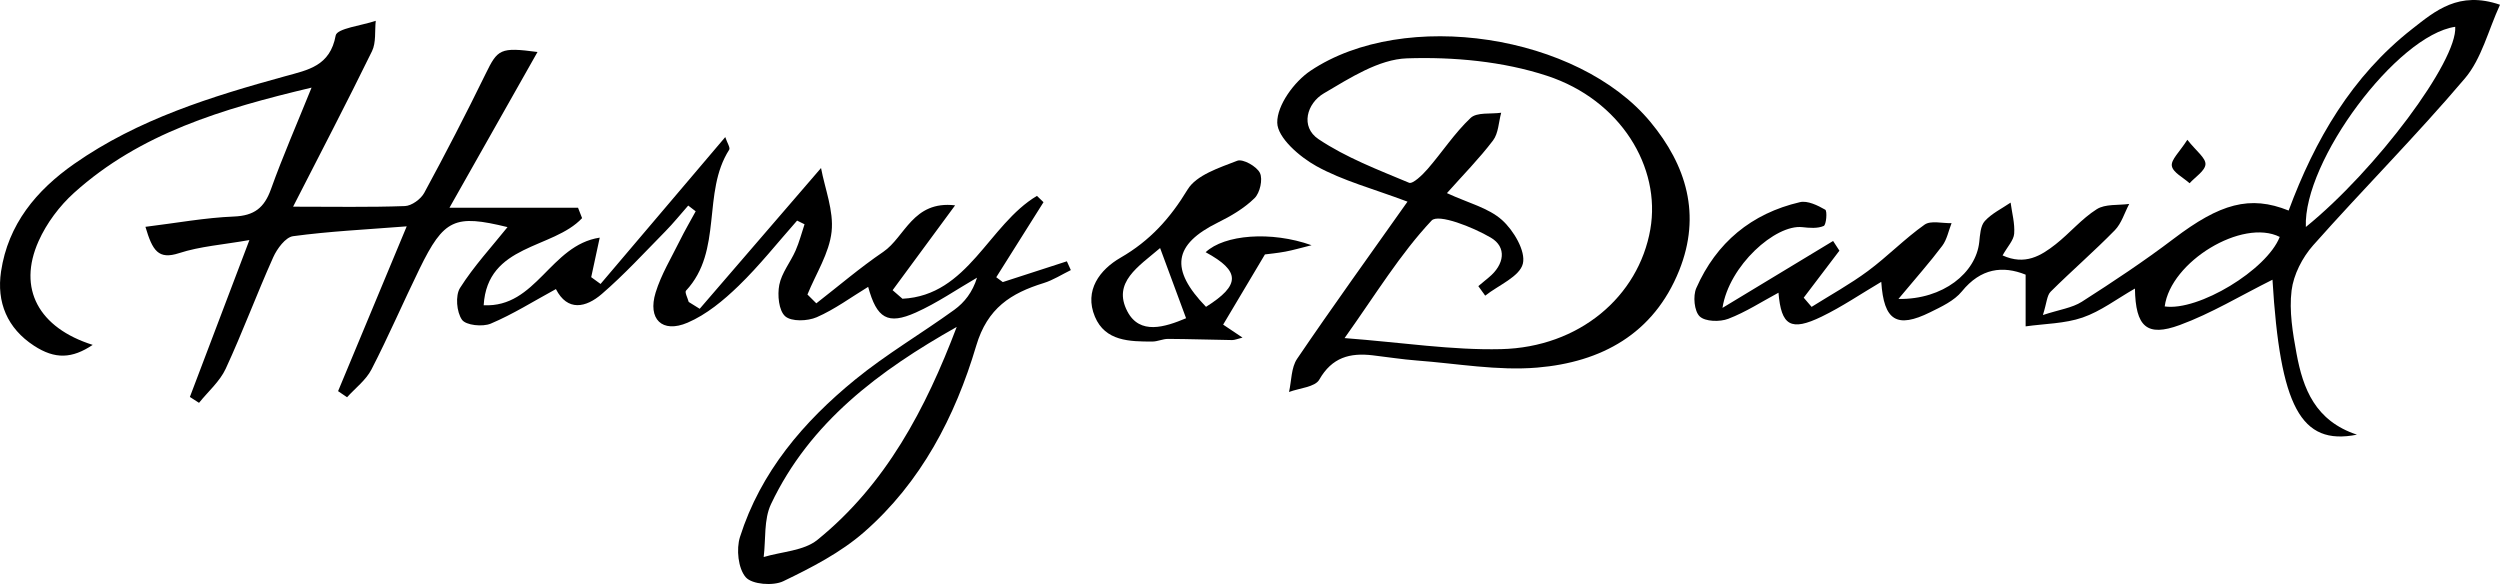
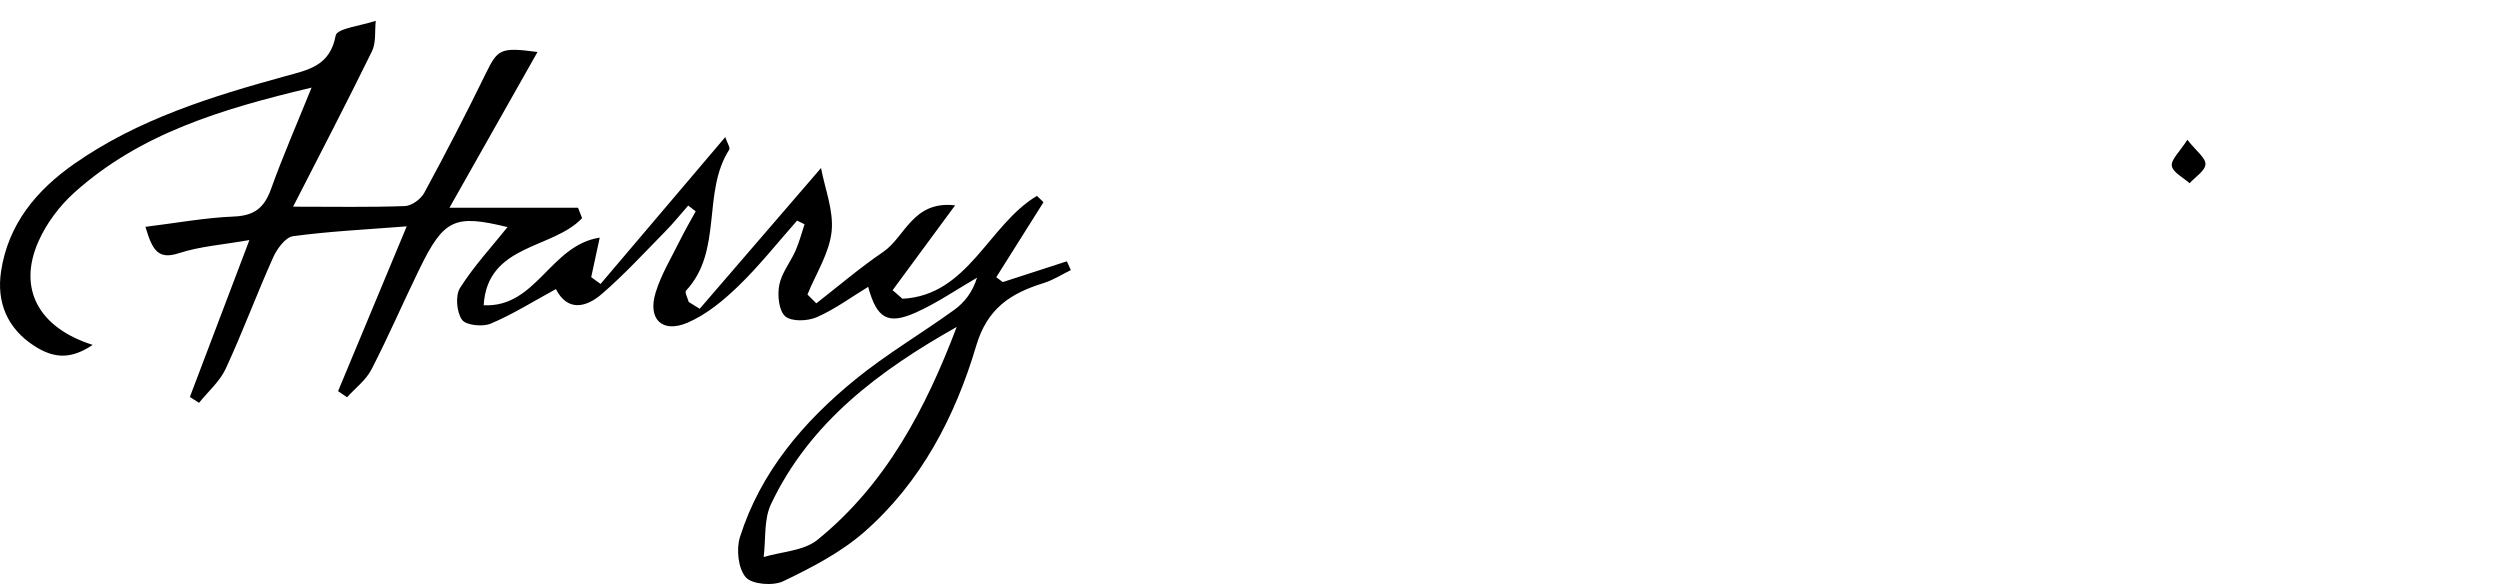
<svg xmlns="http://www.w3.org/2000/svg" version="1.2" baseProfile="tiny" id="Layer_1" x="0px" y="0px" width="391.451px" height="91.443px" viewBox="0 0 391.451 91.443" xml:space="preserve">
  <g>
    <path fill-rule="evenodd" d="M109.56,48.351c6.496-7.536,12.992-15.073,18.998-22.043c0.605,3.24,2.01,6.699,1.654,9.968   c-0.369,3.376-2.449,6.566-3.781,9.839c0.463,0.46,0.926,0.92,1.389,1.381c3.484-2.705,6.847-5.588,10.487-8.063   c3.401-2.313,4.624-8.056,11.244-7.28c-3.63,4.929-6.708,9.107-9.785,13.286c0.515,0.446,1.029,0.893,1.543,1.339   c10.313-0.517,13.459-11.592,21.058-16.108c0.342,0.33,0.683,0.66,1.025,0.99c-2.466,3.917-4.933,7.834-7.399,11.751   c0.341,0.252,0.682,0.504,1.023,0.757c3.345-1.085,6.689-2.169,10.034-3.253c0.207,0.459,0.414,0.917,0.621,1.376   c-1.414,0.688-2.768,1.57-4.252,2.03c-5.124,1.588-8.812,3.905-10.565,9.82c-3.291,11.102-8.66,21.406-17.556,29.178   c-3.673,3.208-8.215,5.553-12.652,7.688c-1.594,0.768-4.9,0.507-5.878-0.623c-1.193-1.379-1.505-4.404-0.901-6.307   c3.23-10.174,9.94-18.039,18.042-24.645c4.887-3.985,10.387-7.211,15.511-10.918c1.598-1.156,2.864-2.77,3.563-5.035   c-3.188,1.844-6.249,3.967-9.592,5.461c-4.397,1.965-6.104,0.916-7.456-4.023c-2.702,1.643-5.235,3.527-8.054,4.755   c-1.431,0.623-3.956,0.714-4.933-0.147c-1.014-0.896-1.238-3.326-0.929-4.914c0.367-1.881,1.746-3.547,2.548-5.367   c0.584-1.324,0.946-2.747,1.407-4.127c-0.388-0.191-0.776-0.385-1.164-0.576c-3.035,3.427-5.886,7.043-9.165,10.219   c-2.348,2.273-5.033,4.502-7.989,5.768c-3.987,1.705-6.277-0.566-4.998-4.724c0.869-2.821,2.455-5.429,3.776-8.103   c0.774-1.566,1.66-3.078,2.495-4.615c-0.39-0.299-0.779-0.6-1.169-0.9c-1.194,1.355-2.329,2.768-3.594,4.053   c-3.262,3.314-6.42,6.759-9.932,9.79c-2.495,2.153-5.381,2.776-7.191-0.765c-3.512,1.912-6.736,3.947-10.201,5.41   c-1.272,0.537-3.895,0.267-4.509-0.61c-0.841-1.201-1.061-3.78-0.301-4.979c2.172-3.427,4.974-6.456,7.434-9.524   c-8.263-2.021-9.954-1.292-13.771,6.519c-2.559,5.235-4.863,10.599-7.534,15.773c-0.858,1.663-2.522,2.911-3.818,4.349   c-0.47-0.318-0.939-0.637-1.408-0.955c3.463-8.314,6.926-16.631,10.747-25.805c-6.367,0.5-12.112,0.774-17.791,1.541   c-1.186,0.16-2.512,1.961-3.113,3.303c-2.588,5.77-4.785,11.717-7.44,17.453c-0.924,1.996-2.758,3.57-4.176,5.338   c-0.478-0.308-0.955-0.615-1.432-0.922c2.968-7.822,5.935-15.644,9.321-24.566c-4.167,0.733-7.727,0.978-11.017,2.049   c-3.237,1.053-4.154-0.373-5.263-4.121c4.872-0.6,9.356-1.431,13.867-1.613c3.182-0.128,4.745-1.374,5.786-4.276   c1.832-5.109,4.012-10.094,6.36-15.909c-14,3.33-26.835,7.153-37.182,16.468c-2.289,2.062-4.307,4.764-5.561,7.567   c-3.337,7.462,0.033,13.585,8.475,16.248c-3.234,2.158-5.888,2.288-9.194,0.132c-4.183-2.729-5.883-6.801-5.16-11.625   c1.107-7.385,5.51-12.697,11.468-16.861c10.006-6.993,21.457-10.531,33.042-13.719c3.558-0.979,7.018-1.579,7.888-6.374   c0.201-1.108,4.084-1.549,6.273-2.297c-0.173,1.598,0.076,3.401-0.587,4.758c-3.931,8.035-8.072,15.967-12.354,24.346   c6.385,0,11.952,0.108,17.507-0.096c1.056-0.039,2.496-1.086,3.026-2.064c3.33-6.143,6.542-12.353,9.609-18.631   c1.894-3.877,2.274-4.208,8.128-3.43c-4.461,7.892-8.791,15.549-13.786,24.387c7.448,0,13.79,0,20.131,0   c0.212,0.543,0.424,1.086,0.636,1.629c-4.596,4.898-14.829,4.006-15.411,13.639c8.257,0.409,10.409-9.404,18.171-10.586   c-0.554,2.572-0.944,4.381-1.334,6.189c0.488,0.355,0.976,0.711,1.464,1.065c6.412-7.553,12.824-15.104,19.526-22.999   c0.301,0.908,0.814,1.67,0.618,1.977c-4.31,6.723-0.932,15.809-6.765,22.074c-0.228,0.244,0.266,1.162,0.424,1.766   C108.41,47.636,108.985,47.993,109.56,48.351z M149.803,51.19c-12.095,6.82-22.986,14.891-29.078,27.744   c-1.139,2.403-0.803,5.506-1.147,8.285c2.836-0.854,6.277-0.959,8.408-2.684C138.728,75.839,144.953,63.981,149.803,51.19z" />
-     <path fill-rule="evenodd" d="M355.825,43.798c-5.024,2.504-9.593,5.287-14.519,7.096c-5.16,1.895-6.918,0.279-7.018-5.712   c-2.853,1.628-5.358,3.561-8.194,4.537c-2.8,0.964-5.933,0.962-8.92,1.384c0-2.65,0-5.299,0-8.098   c-3.587-1.44-7.021-1.019-9.987,2.626c-1.196,1.47-3.191,2.39-4.968,3.267c-5.195,2.566-7.25,1.344-7.649-4.766   c-3.199,1.889-6.146,3.9-9.323,5.44c-4.855,2.354-6.341,1.427-6.771-3.739c-2.608,1.397-5.122,3.039-7.864,4.087   c-1.32,0.505-3.606,0.451-4.473-0.378c-0.855-0.818-1.077-3.198-0.532-4.434c3.136-7.119,8.637-11.686,16.226-13.453   c1.195-0.278,2.779,0.502,3.963,1.179c0.337,0.192,0.17,2.368-0.239,2.547c-0.964,0.42-2.228,0.313-3.344,0.188   c-4.204-0.471-11.488,6.016-12.507,12.64c6.359-3.847,11.841-7.161,17.322-10.476c0.329,0.504,0.659,1.01,0.988,1.516   c-1.863,2.454-3.726,4.908-5.589,7.363c0.412,0.479,0.824,0.957,1.236,1.438c2.948-1.855,6.021-3.544,8.813-5.611   c3.07-2.273,5.762-5.064,8.877-7.264c0.977-0.689,2.792-0.189,4.224-0.234c-0.472,1.195-0.717,2.561-1.46,3.551   c-1.939,2.584-4.098,5.004-6.861,8.32c7.041,0.107,12.14-4.117,12.656-8.902c0.122-1.138,0.188-2.548,0.87-3.298   c1.088-1.198,2.668-1.948,4.041-2.889c0.215,1.626,0.681,3.271,0.557,4.869c-0.081,1.031-1.027,1.995-1.817,3.4   c3.508,1.591,6.004,0.069,8.311-1.743c2.221-1.746,4.081-4.006,6.443-5.496c1.335-0.842,3.361-0.584,5.077-0.822   c-0.737,1.392-1.205,3.047-2.262,4.127c-3.24,3.309-6.753,6.349-10.04,9.613c-0.589,0.584-0.607,1.742-1.212,3.656   c2.588-0.853,4.574-1.107,6.1-2.082c4.896-3.133,9.755-6.355,14.382-9.867c7.261-5.51,11.928-6.846,17.996-4.41   c4.1-11.056,9.898-21.046,19.348-28.441c3.607-2.823,7.279-5.997,13.746-3.785c-1.854,4.034-2.882,8.448-5.488,11.522   c-7.612,8.979-15.953,17.337-23.772,26.148c-1.688,1.901-3.069,4.597-3.375,7.075c-0.396,3.217,0.178,6.631,0.776,9.877   c1.013,5.486,2.914,10.537,9.457,12.696C360.215,69.825,357.027,63.591,355.825,43.798z M384.44,4.197   c-9.117,1.317-23.821,21.022-23.389,31.343C372.051,26.63,384.815,9.525,384.44,4.197z M338.95,47.981   c5.269,0.772,15.987-5.706,18.011-10.885C351.12,34.155,339.872,40.953,338.95,47.981z" />
-     <path fill-rule="evenodd" d="M220.386,31.574c-5.398-2.03-10.123-3.27-14.265-5.561c-2.637-1.459-6.096-4.454-6.13-6.806   c-0.04-2.734,2.655-6.419,5.21-8.129c14.72-9.854,41.891-5.663,53.222,8.015c5.649,6.819,7.989,14.563,4.506,23.248   c-4.005,9.985-12.244,14.375-22.222,15.216c-6.209,0.523-12.566-0.637-18.851-1.108c-2.318-0.175-4.62-0.546-6.931-0.815   c-3.549-0.416-6.362,0.313-8.357,3.816c-0.662,1.164-3.104,1.313-4.733,1.927c0.397-1.75,0.329-3.815,1.267-5.197   C208.651,48.007,214.434,39.991,220.386,31.574z M210.534,52.938c9.059,0.692,16.803,1.914,24.515,1.729   c12.222-0.292,21.52-8.222,23.36-18.758c1.697-9.716-4.639-20.253-16.168-24.039c-6.905-2.268-14.633-2.979-21.936-2.735   c-4.421,0.148-8.952,3.093-13.021,5.484c-2.662,1.564-3.713,5.239-0.833,7.167c4.325,2.895,9.336,4.8,14.181,6.829   c0.579,0.242,2.1-1.227,2.9-2.148c2.289-2.637,4.22-5.625,6.738-8.001c0.98-0.924,3.156-0.581,4.787-0.815   c-0.4,1.464-0.424,3.216-1.276,4.339c-2.153,2.838-4.679,5.395-7.219,8.248c3.35,1.551,6.497,2.305,8.62,4.205   c1.817,1.625,3.744,4.872,3.271,6.836c-0.488,2.027-3.814,3.37-5.899,5.014c-0.358-0.498-0.717-0.994-1.076-1.492   c0.55-0.457,1.098-0.916,1.649-1.37c2.421-1.993,2.869-4.723,0.293-6.231c-2.807-1.646-8.213-3.781-9.257-2.669   C219.252,39.757,215.454,46.024,210.534,52.938z" />
-     <path fill-rule="evenodd" d="M188.837,48.046c5.423-3.406,5.408-5.59-0.057-8.555c2.926-2.754,10.247-3.352,16.587-1.094   c-1.706,0.423-2.893,0.777-4.104,1.002c-1.304,0.242-2.63,0.364-3.198,0.439c-2.295,3.855-4.331,7.273-6.544,10.992   c0.501,0.335,1.621,1.086,3.032,2.031c-0.793,0.195-1.211,0.393-1.625,0.387c-3.345-0.047-6.689-0.166-10.035-0.183   c-0.815-0.005-1.632,0.413-2.449,0.414c-3.559,0.005-7.386-0.043-9-3.888c-1.734-4.131,0.798-7.388,4.008-9.238   c4.604-2.656,7.761-6.15,10.5-10.672c1.38-2.277,4.97-3.416,7.778-4.51c0.871-0.338,3.052,0.881,3.549,1.91   c0.48,0.996,0.005,3.115-0.835,3.941c-1.613,1.585-3.683,2.805-5.739,3.819C183.729,38.286,183.137,42.157,188.837,48.046z    M181.65,38.839c-3.38,2.895-7.504,5.373-5.127,9.918c1.95,3.729,5.88,2.465,9.194,1.072   C184.394,46.253,183.158,42.915,181.65,38.839z" />
    <path fill-rule="evenodd" d="M342.495,21.888c1.395,1.77,2.888,2.839,2.838,3.83c-0.053,1.03-1.597,1.985-2.488,2.973   c-0.987-0.895-2.614-1.688-2.777-2.713C339.913,25.003,341.291,23.786,342.495,21.888z" />
  </g>
</svg>